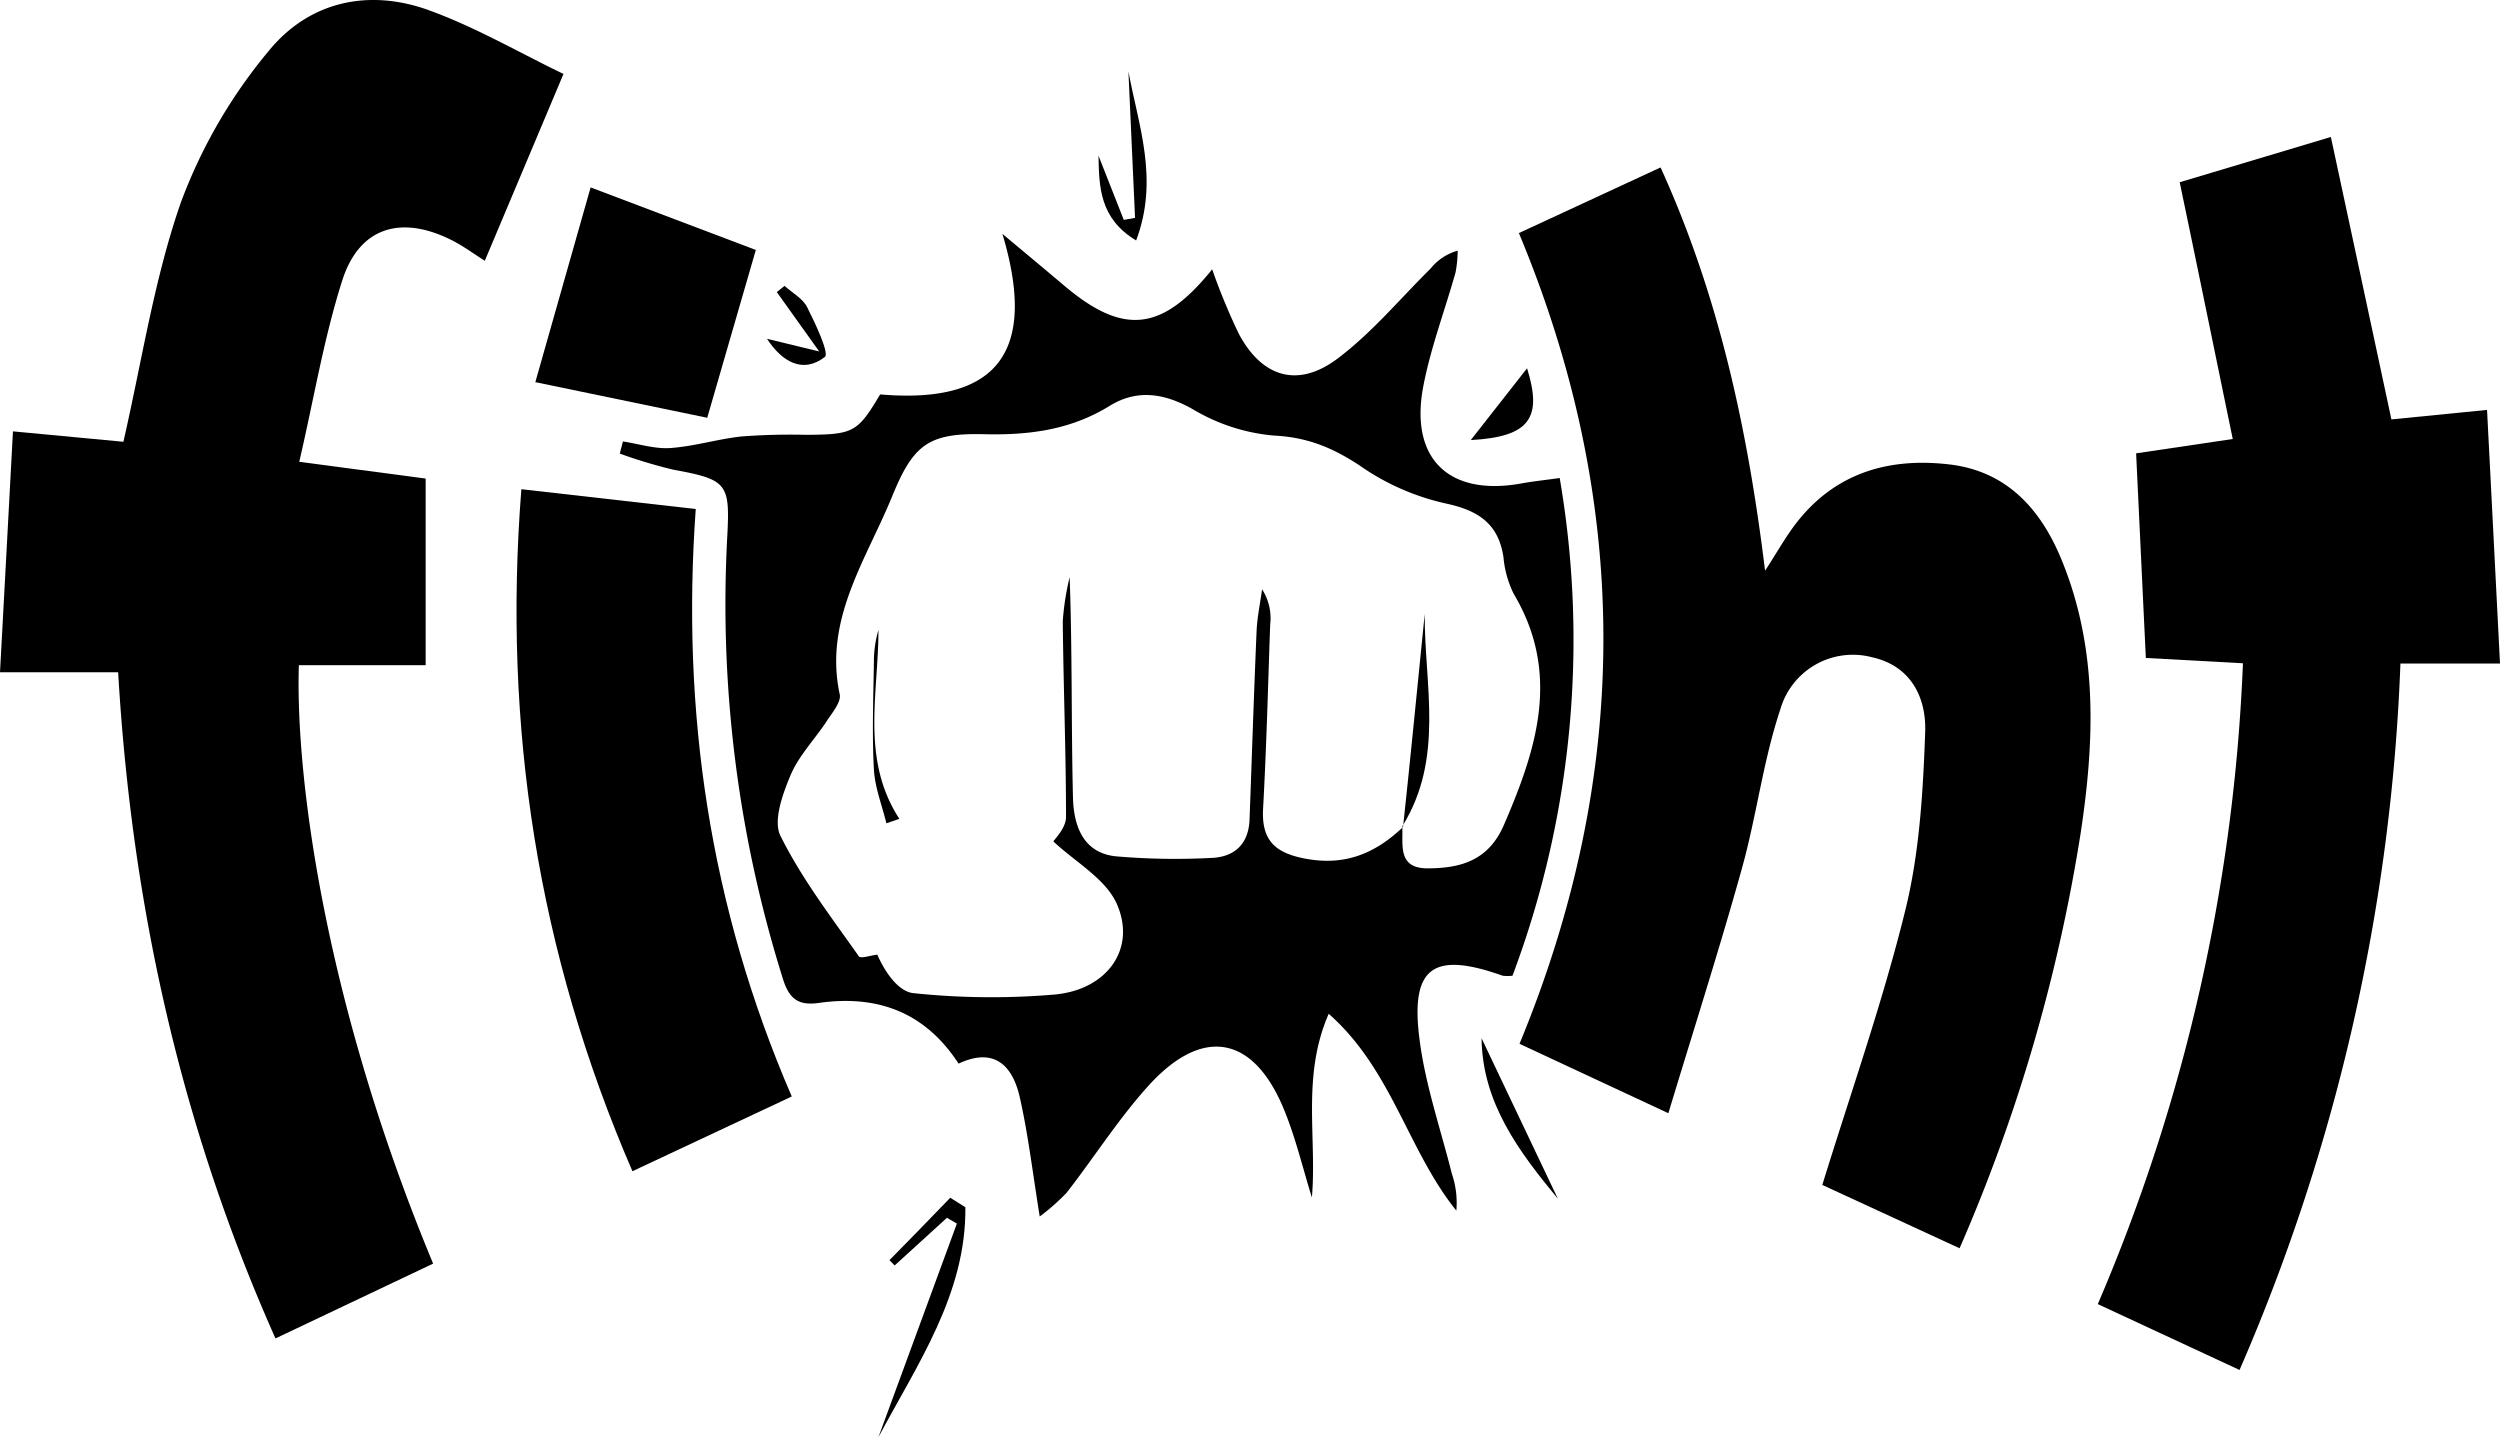
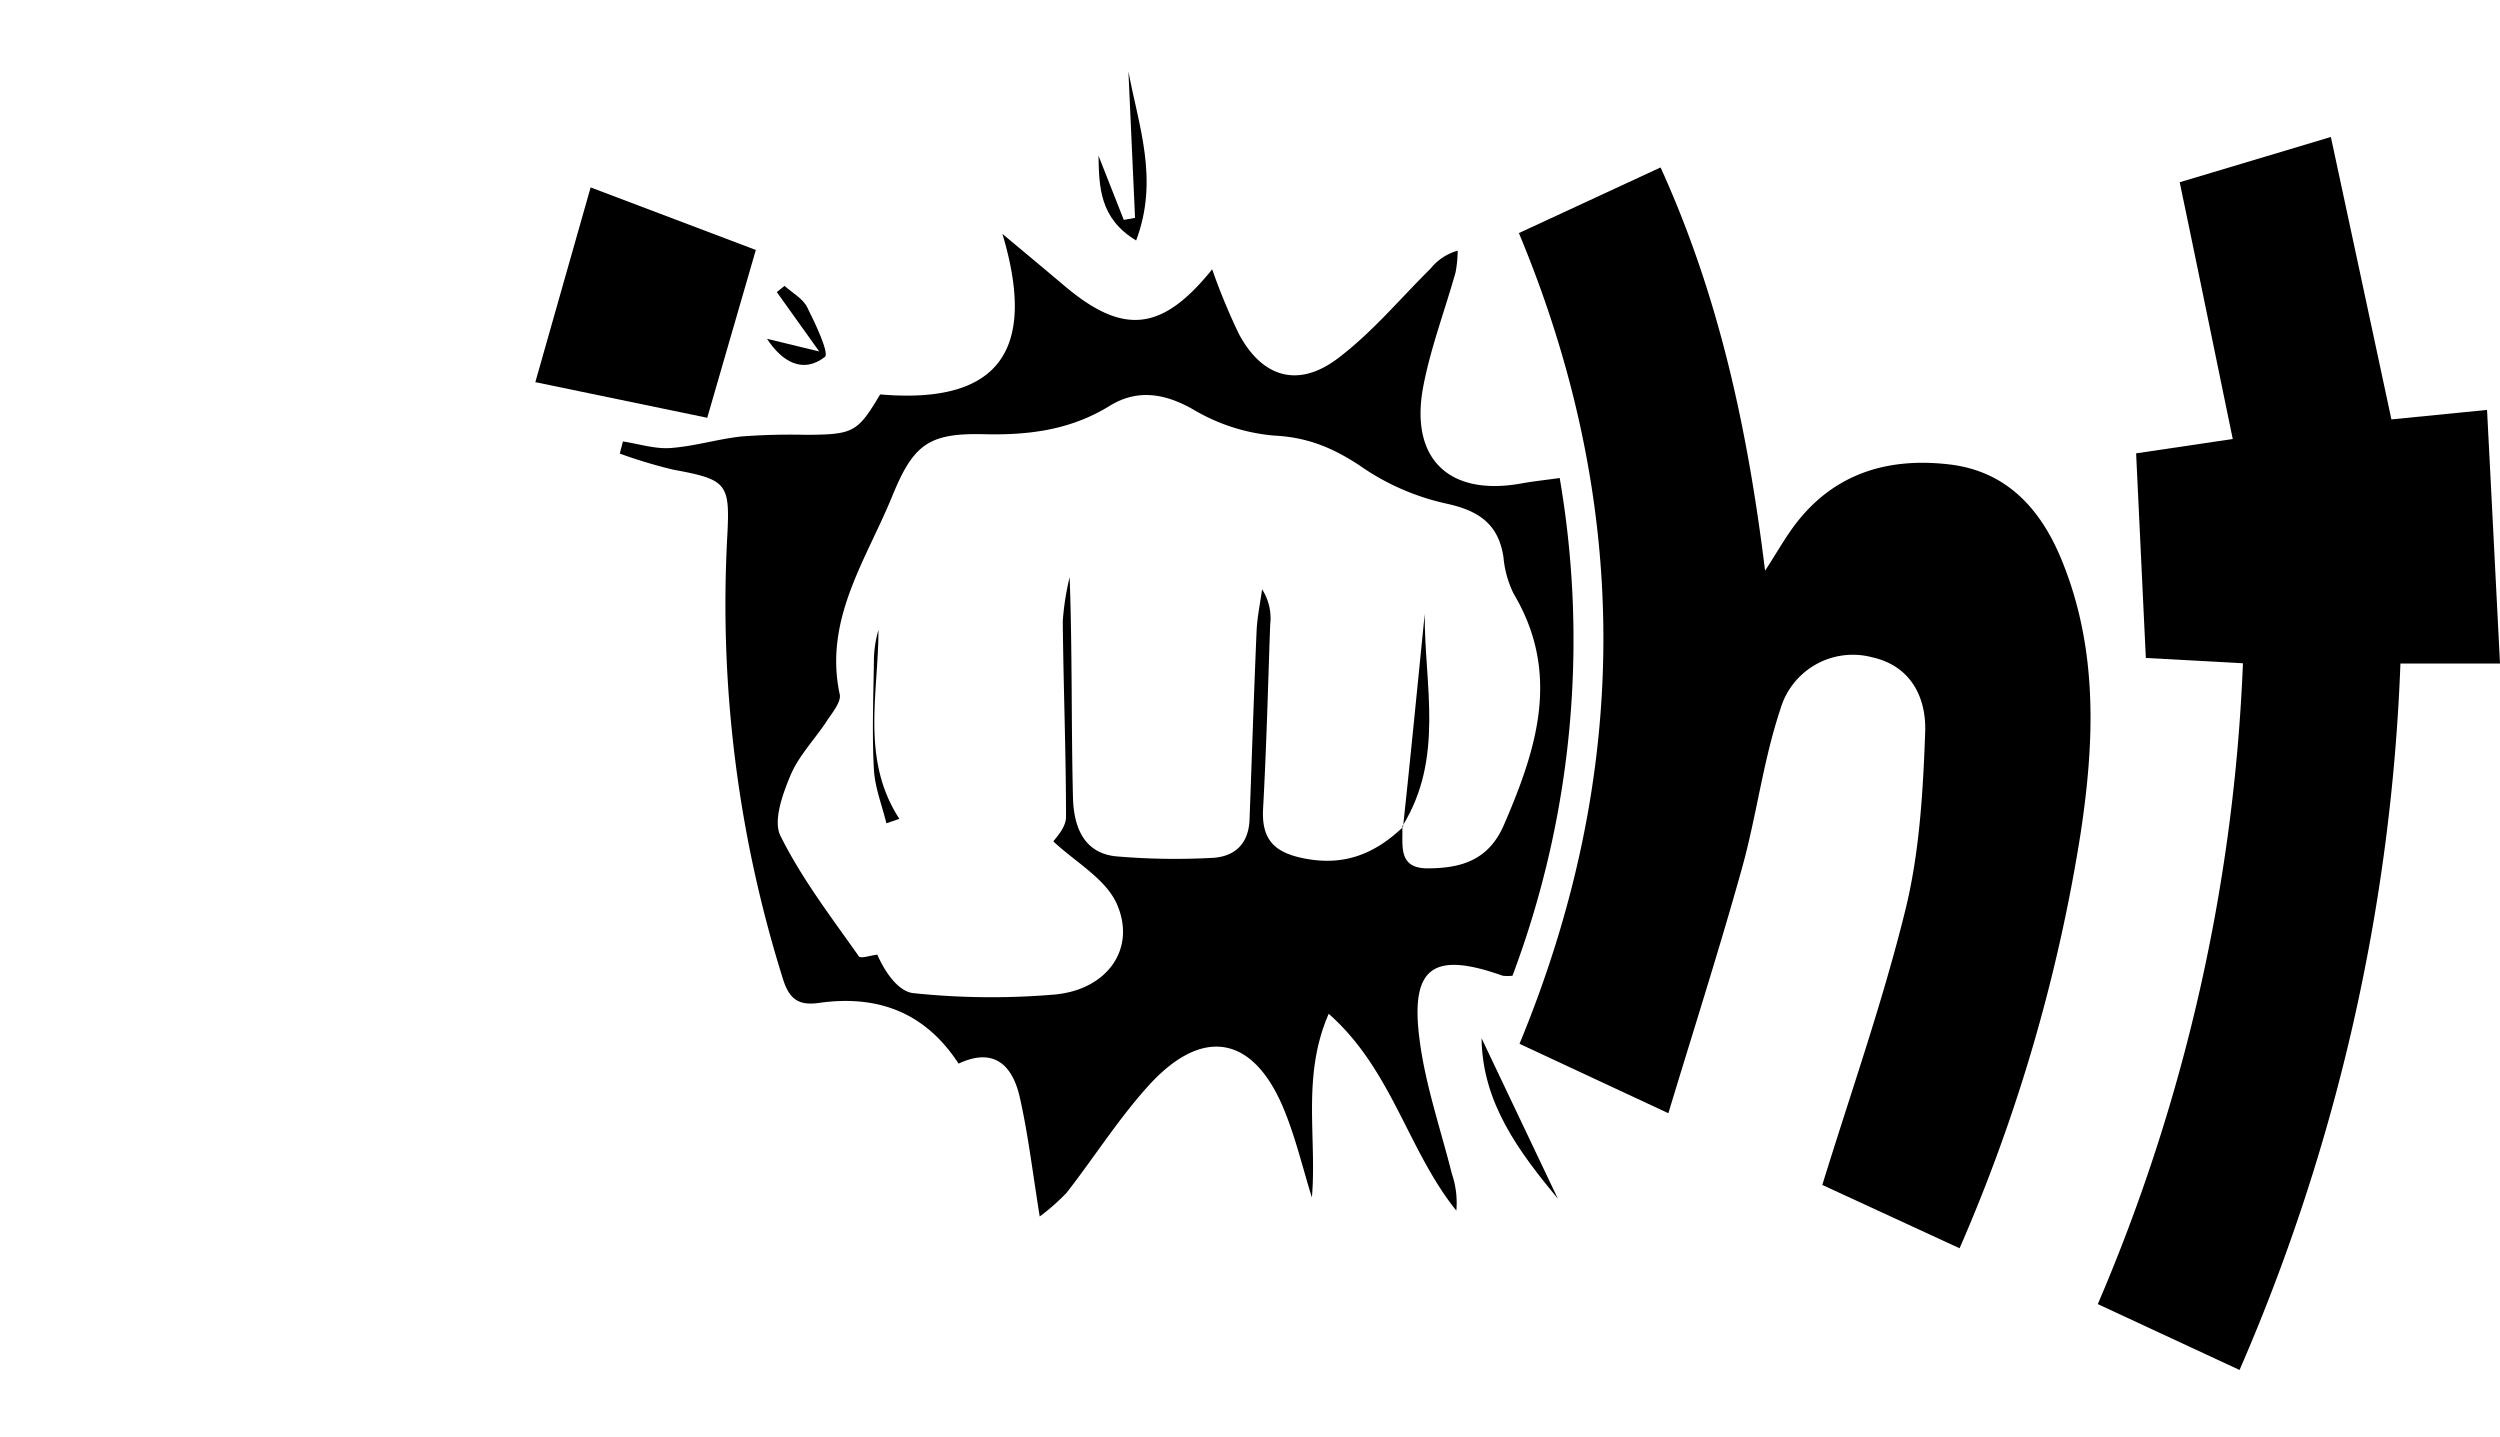
<svg xmlns="http://www.w3.org/2000/svg" viewBox="0 0 324.15 186.36">
  <g data-name="Layer 2" id="Layer_2">
    <g data-name="Layer 1" id="Layer_1-2">
-       <path d="M15.32,87.17H0c.57-10.5,1.11-20.62,1.68-31.24L16,57.28C18.43,46.67,20,36.12,23.47,26.2A67.08,67.08,0,0,1,34.78,6.68C40,.22,47.72-1.53,55.59,1.32,61.7,3.53,67.41,6.87,73.06,9.59,69.35,18.41,66.15,26,62.86,33.81c-1.5-.94-2.91-2-4.45-2.75-6.47-3.18-11.79-1.57-14,5.2C42,43.77,40.72,51.64,38.8,59.88l16.39,2.17v24.2H38.75c-.47,15.09,3.62,44.44,17.41,77.59l-20.44,9.7C23.39,145.89,17.07,117.2,15.32,87.17Z" />
      <path d="M196.94,30.22l18.37-8.51C222.89,38.39,226.6,55.63,228.86,74c1.3-2,2.17-3.52,3.14-4.93,5-7.36,12.22-9.86,20.78-8.85,7.41.88,11.78,5.77,14.45,12.19,4.83,11.6,4.37,23.7,2.52,35.79a220.24,220.24,0,0,1-15.67,53.65l-17.8-8.21c3.7-12,7.83-23.69,10.77-35.65,1.84-7.46,2.29-15.34,2.57-23.06.16-4.4-1.78-8.58-6.89-9.71A9.78,9.78,0,0,0,230.83,92c-2.24,6.71-3.08,13.86-5,20.7-2.92,10.46-6.23,20.8-9.51,31.64l-19.3-9C211.42,100.5,211.65,65.49,196.94,30.22Z" />
      <path d="M114.12,51.14c15.41,1.32,20.39-5.68,15.85-20.82,1.67,1.4,4.8,4,7.88,6.6,7.73,6.6,12.78,6.13,19.32-2a81.47,81.47,0,0,0,3.45,8.35c3,5.65,7.65,7.08,12.77,3.25,4.46-3.34,8.11-7.75,12.1-11.7A6.94,6.94,0,0,1,189,32.5a15.47,15.47,0,0,1-.27,2.81c-1.38,4.92-3.22,9.75-4.18,14.75-1.82,9.45,3.35,14.35,12.79,12.61,1.43-.26,2.89-.41,4.89-.69a123.8,123.8,0,0,1-6.12,64.53,5,5,0,0,1-1.28,0c-9-3.2-12-1.14-10.77,8.29.75,5.87,2.73,11.58,4.18,17.36a11.74,11.74,0,0,1,.59,4.81c-6.3-7.82-8.36-18.31-16.55-25.52-3.53,8.1-1.51,16-2.18,23.82-1.17-3.76-2.08-7.63-3.56-11.27-3.88-9.59-10.38-11-17.36-3.52-4,4.34-7.22,9.47-10.88,14.17a27.5,27.5,0,0,1-3.49,3.08c-.93-5.76-1.5-10.66-2.58-15.43-.92-4.08-3.26-6.59-7.94-4.39-4.37-6.72-10.58-8.94-18.12-7.87-2.59.37-3.82-.46-4.64-3.07a162.06,162.06,0,0,1-7.23-57.45c.36-6.83,0-7.34-7-8.62a64.2,64.2,0,0,1-6.94-2.09l.41-1.57c2.06.31,4.15,1,6.18.85,3.09-.22,6.12-1.17,9.22-1.5a83.51,83.51,0,0,1,8.38-.21C110.65,56.34,111.19,56.07,114.12,51.14Zm67.8,56.09-.1-.09c.12,2.39-.64,5.42,3.22,5.45,4.36,0,8-1,10-5.73,4.26-9.87,7.33-19.59,1.23-29.86a13.33,13.33,0,0,1-1.33-4.76c-.64-4.26-3.17-6-7.26-6.91A31.27,31.27,0,0,1,177,60.84c-3.69-2.56-7.18-4.14-11.79-4.36a24.68,24.68,0,0,1-10.57-3.43c-3.76-2.12-7.27-2.58-10.77-.42-5.06,3.12-10.47,3.81-16.24,3.67-7.18-.17-9.18,1.27-11.93,8-3.37,8.27-8.91,16-6.82,25.74.21,1-1,2.39-1.7,3.48-1.55,2.36-3.62,4.47-4.68,7s-2.28,5.94-1.29,7.89C104,114,107.8,118.94,111.36,124c.22.33,1.57-.13,2.39-.22,1,2.28,2.76,4.85,4.76,5a96.77,96.77,0,0,0,18.25.17c6.9-.64,10.64-6.05,8-11.85-1.49-3.21-5.32-5.32-8.18-8,.17-.31,1.63-1.73,1.64-3.15,0-8.47-.34-16.94-.42-25.42a34.25,34.25,0,0,1,.89-5.7c.35,9.63.2,19.08.43,28.53.08,3.55,1.21,7.21,5.55,7.67a89.26,89.26,0,0,0,12.35.21c3.08-.1,4.91-1.84,5-5.06.3-8.12.56-16.24.91-24.37.08-1.8.47-3.6.71-5.4A6.91,6.91,0,0,1,164.69,81c-.28,8-.48,15.93-.92,23.88-.23,4.24,1.73,5.79,5.69,6.49C174.54,112.27,178.42,110.57,181.92,107.23Z" />
      <path d="M290.82,86l-12.59-.69c-.43-9-.84-17.69-1.26-26.53l12.53-1.86C287.2,45.8,285,35,282.62,23.63l19.6-5.87c2.66,12.38,5.21,24.28,7.85,36.62l12.4-1.23c.57,11,1.11,21.7,1.68,32.88H311.24a253.37,253.37,0,0,1-20.86,91.6L272,169.09A234.35,234.35,0,0,0,290.82,86Z" />
-       <path d="M102.66,142.17,82,151.86c-12.28-28.42-16.82-57.59-14.4-88.43L90.21,66C88.33,92.31,92,117.49,102.66,142.17Z" />
      <path d="M91.7,54.17,69.41,49.55C71.81,41.1,74.12,33,76.58,24.3L98,32.41Z" />
-       <path d="M125.17,156.53c.12,11.23-6.21,20.31-11.28,29.83q5.08-13.86,10.18-27.71l-1.29-.75L116,164.08l-.67-.69q3.94-4,7.88-8.09Z" />
      <path d="M147.17,28.25q-.43-9.53-.86-19c1.29,7,4,14,1,21.93-4.74-2.87-4.8-6.92-4.88-11,1.09,2.78,2.19,5.56,3.28,8.33Z" />
-       <path d="M190.7,57.06,198,47.75C200,54.17,198.39,56.64,190.7,57.06Z" />
      <path d="M192.1,134.62,202,155.44C196.92,149.28,192.2,143,192.1,134.62Z" />
      <path d="M99.45,43.93l6.77,1.64-5.5-7.7,1-.8c1,.9,2.36,1.62,2.93,2.75,1.07,2.12,2.9,6,2.3,6.46C104.08,48.52,101.36,46.86,99.45,43.93Z" />
      <path d="M181.92,107.23c1-9.28,1.89-18.55,2.81-27.63-.06,9.12,2.6,18.68-2.91,27.54Z" />
      <path d="M114.93,106.75c-.57-2.35-1.5-4.67-1.62-7-.25-4.62-.07-9.27,0-13.91a14.47,14.47,0,0,1,.59-4.16c0,8.3-2.32,16.76,2.71,24.49Z" />
    </g>
  </g>
</svg>